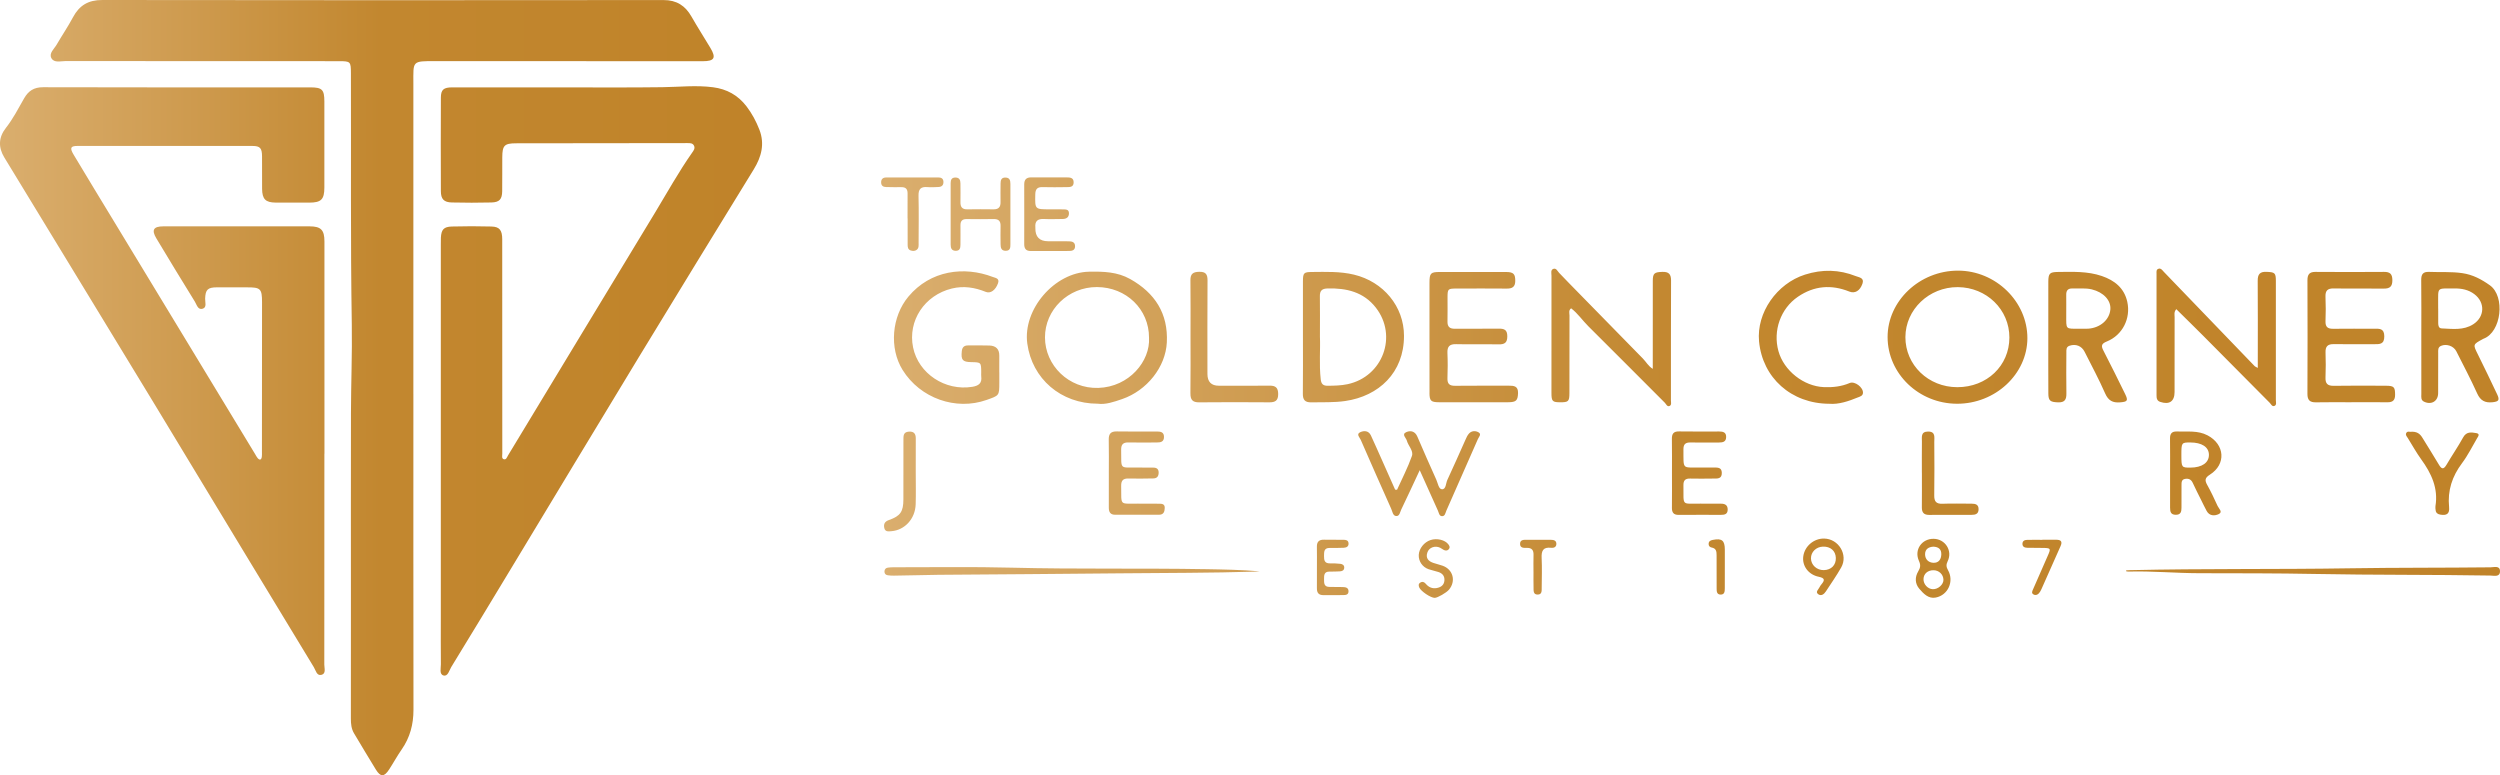
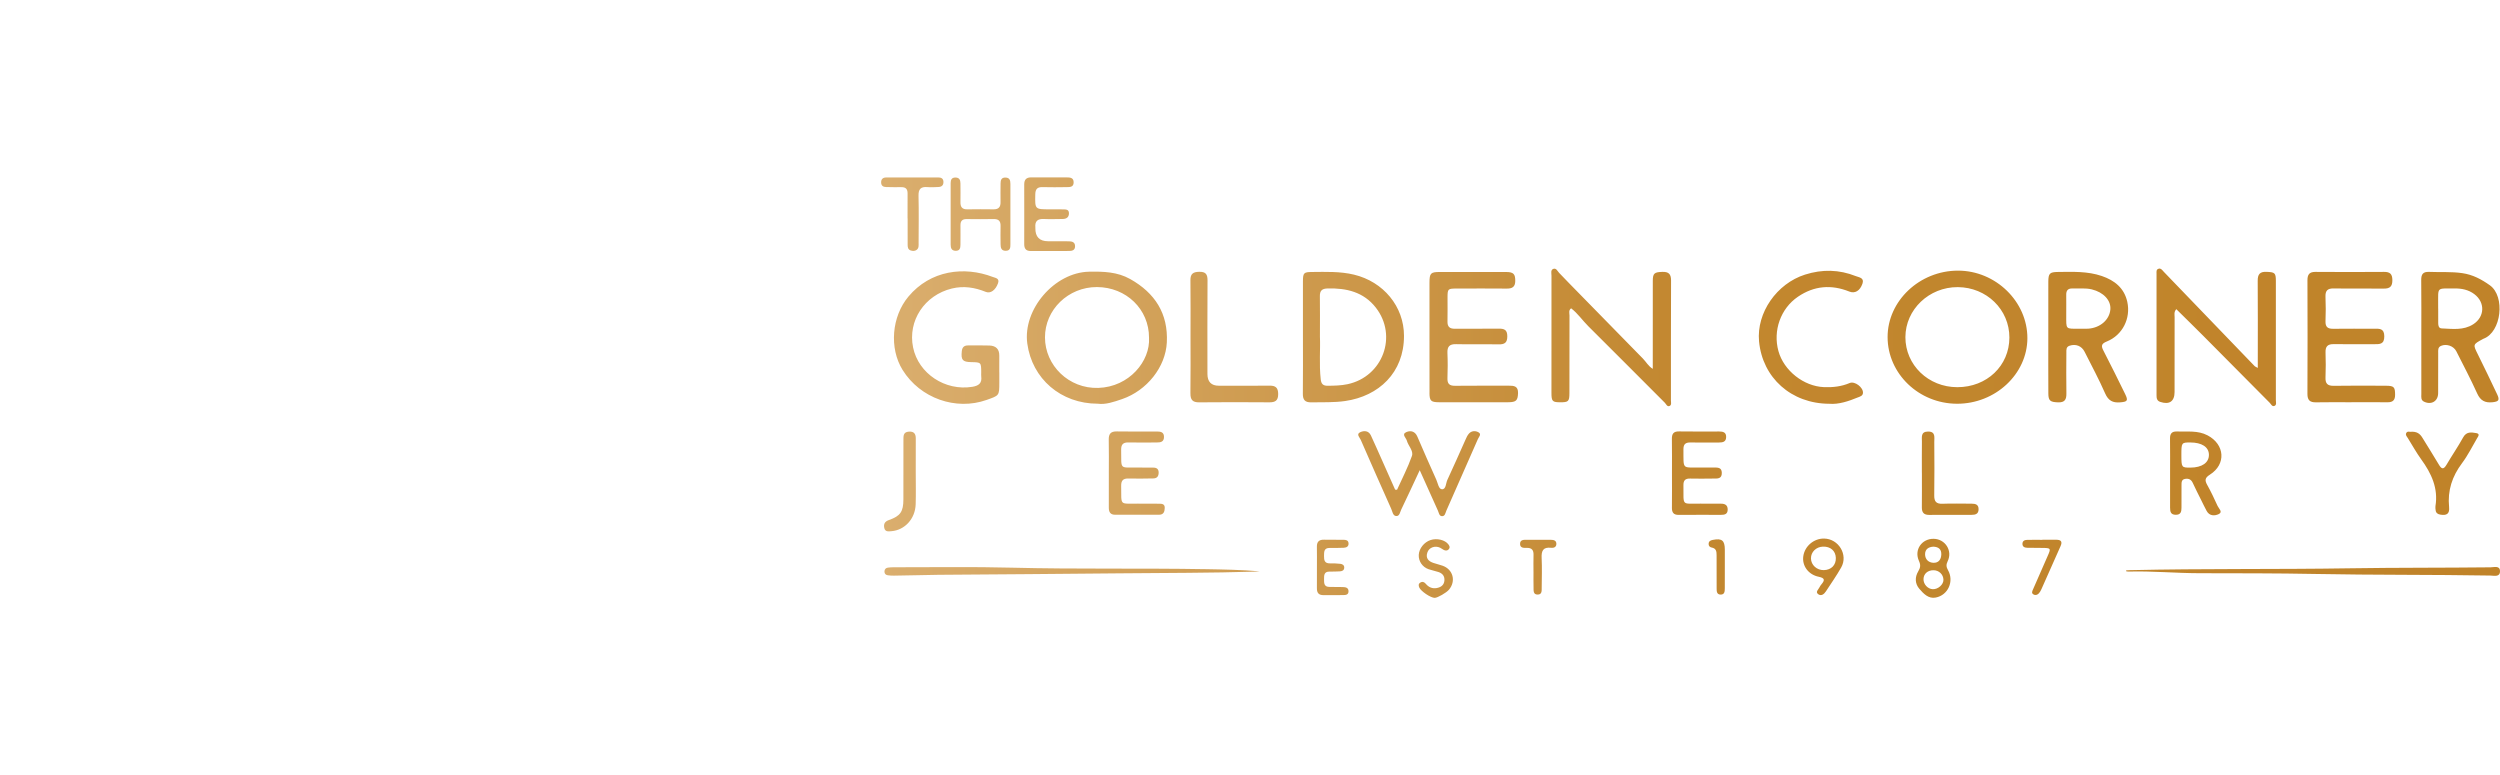
<svg xmlns="http://www.w3.org/2000/svg" xmlns:xlink="http://www.w3.org/1999/xlink" id="Layer_2" data-name="Layer 2" viewBox="0 0 1715.78 532.05">
  <defs>
    <style>
      .cls-1 {
        fill: url(#linear-gradient);
      }

      .cls-1, .cls-2 {
        stroke-width: 0px;
      }

      .cls-2 {
        fill: url(#linear-gradient-2);
      }
    </style>
    <linearGradient id="linear-gradient" x1="604.73" y1="266.03" x2="1715.78" y2="266.03" gradientUnits="userSpaceOnUse">
      <stop offset="0" stop-color="#daae6e" />
      <stop offset=".5" stop-color="#c2872f" />
      <stop offset="1" stop-color="#c08329" />
    </linearGradient>
    <linearGradient id="linear-gradient-2" x1="0" y1="266.03" x2="523.04" y2="266.03" xlink:href="#linear-gradient" />
  </defs>
  <g id="Layer_1-2" data-name="Layer 1">
    <g>
      <path class="cls-1" d="M1549.55,252.52c0-2.52,0-4.24,0-5.96,0-17.93.09-35.87-.06-53.8-.04-4.44,1.4-6.39,6.04-6.19,5.67.24,6.41.65,6.42,6.21.03,27.3.02,54.59,0,81.89,0,1.34.65,3.2-.91,3.89-1.67.73-2.38-1.19-3.31-2.12-15.22-15.29-30.38-30.64-45.6-45.94-6.1-6.13-12.3-12.17-18.52-18.32-1.74,1.97-1.14,3.79-1.15,5.44-.05,17.14-.02,34.28-.03,51.42,0,6.47-3.59,8.88-9.84,6.79-2.35-.79-2.54-2.61-2.54-4.56-.02-27.77-.02-55.54,0-83.31,0-1.23-.29-2.81,1.1-3.41,1.88-.81,2.86.93,3.9,2.01,20.81,21.57,41.58,43.18,62.38,64.76.3.31.78.45,2.14,1.2ZM1127.59,246.14c-17.01-17.29-33.95-34.65-50.91-51.99-2.22-2.27-4.41-4.56-6.6-6.85-1.16-1.21-2-3.48-3.99-2.77-2.01.71-1.29,3.02-1.29,4.67-.04,26.8-.04,53.6-.02,80.4,0,5.85.65,6.47,6.09,6.49,5.55.02,6.23-.61,6.24-6.32.03-17.76,0-35.52.05-53.28,0-1.58-.77-3.47,1.11-4.9,4.61,3.52,7.8,8.33,11.83,12.33,17.56,17.42,34.97,35,52.48,52.48.93.93,1.58,2.91,3.23,2.24,1.56-.63.96-2.52.96-3.87.03-27.43-.03-54.87.09-82.3.02-4.33-1.62-6-5.9-5.87-5.53.17-6.62.92-6.63,6.14-.04,19.97-.02,39.93-.02,60.42-3.08-1.87-4.55-4.8-6.74-7.02ZM1391.42,232.15c.08-25.14-21.72-46.4-47.6-46.41-26.36-.02-48.4,20.8-48.34,45.66.06,25.09,21.43,45.6,47.61,45.69,26.29.09,48.25-20.33,48.33-44.94ZM1307.7,231.34c.05-18.91,16.24-34.37,35.92-34.28,19.81.09,35.49,15.41,35.45,34.63-.05,19.37-15.47,34.05-35.75,34.04-19.9-.02-35.66-15.23-35.62-34.38ZM770.17,273.88c16.98-5.87,29.8-21.97,30.64-38.89.98-19.8-8.16-33.93-25.15-43.48-8.84-4.97-18.41-5.22-28.17-5.04-23.72.45-45.63,25.81-42.45,49.3,3.27,24.14,23.02,41.31,48.41,41.3,5.29.74,11.02-1.22,16.72-3.19ZM753.77,266.23c-20.17.64-36.53-15.35-36.59-34.63-.06-19.05,15.99-34.63,35.63-34.59,20.17.05,35.83,15.26,35.78,34.77.94,16.03-13.55,33.77-34.81,34.45ZM894.16,270.18c-.05,4.25,1.45,6.04,5.81,5.96,7.77-.15,15.56.2,23.27-.92,23.01-3.34,40.34-19.41,40.34-44.69,0-20.25-14.18-37.2-34.32-42.04-9.49-2.28-19.21-1.9-28.88-1.82-5.6.05-6.14.61-6.16,6.42-.03,12.69-.01,25.38,0,38.07,0,13.01.1,26.02-.06,39.03ZM905.84,203.35c-.06-3.84,1.43-5.28,5.31-5.38,12.96-.34,24.73,2.44,33.08,13.14,15.17,19.45,4.79,47.35-19.3,52.55-4.54.98-9.1,1.04-13.7,1.09-3.14.04-4.44-1.19-4.8-4.39-1.17-10.44-.16-20.9-.55-29.25,0-10.64.1-19.19-.04-27.75ZM1405.8,270.02c.03,5.11,1.34,5.95,6.79,6.12,4.56.14,5.67-2.06,5.6-6.13-.16-9.35-.07-18.71-.02-28.07,0-1.85-.25-3.86,2.23-4.68,4.22-1.39,8.26.13,10.28,4.16,4.78,9.49,9.84,18.86,14.1,28.58,2.19,4.99,5.23,6.55,10.29,6.14,5.03-.41,5.68-1.15,3.41-5.77-4.89-9.96-9.8-19.92-14.9-29.78-1.7-3.29-1.34-4.74,2.37-6.24,10.77-4.35,16.52-15.82,14.04-27.17-2.09-9.54-8.79-14.77-17.48-17.75-9.79-3.35-20.01-2.89-30.15-2.78-5.64.07-6.55.98-6.58,6.77-.05,12.69-.02,25.37-.01,38.06,0,12.84-.05,25.69.03,38.53ZM1418.08,216.05c0-4.6.07-9.19,0-13.79-.04-3,1.3-4.39,4.3-4.27,4.42.17,8.87-.45,13.26.62,8.04,1.96,13.25,7.56,12.73,13.77-.6,7.07-6.92,12.61-15.16,13.2-1.89.13-3.8.02-5.7.02-10.21.04-9.4.79-9.42-9.54ZM1661.78,270.72c0,1.83-.38,3.89,1.87,4.96,5.04,2.41,9.64-.32,9.67-5.84.05-9.2,0-18.4.04-27.59,0-1.84-.35-3.9,1.96-4.89,3.71-1.59,8.62.05,10.48,3.73,4.86,9.62,9.9,19.17,14.34,28.99,2.22,4.92,5.44,6.51,10.45,5.99,4.3-.45,5.1-1.48,3.24-5.42-4.34-9.17-8.72-18.32-13.24-27.41-3.41-6.85-3.51-6.8,3.43-10.54.14-.08.28-.16.42-.22,12.34-4.52,15.07-29.06,4.4-36.67-5.8-4.14-11.72-7.29-18.88-8.34-7.6-1.12-15.19-.54-22.78-.87-4.2-.18-5.53,1.58-5.47,5.62.16,13,.06,26.01.06,39.01,0,13.16-.02,26.33.02,39.49ZM1673.33,209c.09-12.34-1.34-10.93,11.35-11.03,4.86-.04,9.41.86,13.43,3.86,7.56,5.65,7.26,15.59-.66,20.69-6.79,4.37-14.33,3.16-21.72,2.87-1.99-.08-2.34-1.89-2.36-3.56-.03-3.33-.01-6.65-.01-9.98h-.03c0-.95,0-1.9,0-2.85ZM981.06,269.64c.03,5.43,1,6.4,6.45,6.42,15.87.05,31.74.05,47.61,0,5.5-.02,6.55-1.26,6.73-6.2.17-4.95-2.84-5.19-6.51-5.17-12.22.07-24.44-.08-36.66.08-3.91.05-5.43-1.36-5.28-5.28.21-5.71.25-11.43-.01-17.13-.21-4.47,1.36-6.28,5.99-6.16,9.68.24,19.36-.05,29.04.14,4.11.08,6.08-1.02,6.06-5.59-.02-4.48-2.17-5.24-5.93-5.19-10,.13-20-.04-30,.07-3.63.04-5.22-1.38-5.12-5.06.14-5.39,0-10.79.03-16.19.02-6.21.15-6.34,6.47-6.35,11.43-.02,22.86-.08,34.28.03,3.69.03,5.68-1.2,5.73-5.15.06-4.76-1.13-6.21-6.14-6.23-15.24-.06-30.47-.05-45.71-.01-6.22.01-7,.84-7.02,7.29-.04,12.38-.01,24.76,0,37.13,0,12.85-.04,25.71.02,38.56ZM1613.87,276.05c8.25,0,16.49-.07,24.74.03,3.59.04,5.17-1.41,5.17-5.08,0-5.36-.69-6.24-6.33-6.26-11.89-.04-23.79-.16-35.68.05-4.4.08-5.94-1.55-5.75-5.84.25-5.7.2-11.42.02-17.12-.13-4.08,1.52-5.71,5.6-5.65,9.2.14,18.39-.01,27.59.04,3.85.02,7.2.25,7.14-5.45-.05-5.44-3.24-5.19-6.91-5.17-9.36.05-18.71-.1-28.07.05-3.83.06-5.51-1.24-5.37-5.22.21-5.54.24-11.11-.01-16.64-.19-4.3,1.36-5.92,5.75-5.84,11.41.21,22.84-.05,34.25.11,4.29.06,5.94-1.54,5.9-5.86-.04-4.1-1.59-5.63-5.66-5.6-15.7.12-31.4.12-47.1,0-4.16-.03-5.53,1.74-5.52,5.73.09,26,.11,52.01-.01,78.01-.02,4.41,1.78,5.87,5.97,5.78,8.08-.17,16.17-.05,24.26-.05v-.02ZM685.81,255.49c0-3.81-.04-7.61.01-11.42.06-4.55-2.41-6.77-6.69-6.93-4.91-.19-9.83-.05-14.75-.07-2.67-.01-4.01,1.22-4.29,3.96-.63,6,.5,7.4,6.49,7.5,6.76.11,6.81.16,6.84,7.01,0,.95-.11,1.92.02,2.85.62,4.72-1.89,6.39-6.16,7.09-18.61,3.02-36.94-9.1-40.62-27.03-3.76-18.32,7.88-35.89,26.65-40.45,8.07-1.96,15.71-.73,23.24,2.32,3.25,1.32,6.67-1.15,8.39-5.89,1.24-3.42-1.69-3.64-3.56-4.35-19.63-7.51-42.8-4.63-57.94,13.49-11.49,13.75-13.24,35.4-3.99,50.31,12.13,19.54,36.61,28.05,57.6,20.62,8.7-3.08,8.79-2.83,8.79-11.87,0-2.38,0-4.76,0-7.14h-.02ZM1275.32,272.67c1.42-.58,3.15-1.05,3.26-3.03.2-3.81-5.64-8.24-9.11-6.77-5.69,2.41-11.58,3.07-17.69,2.82-13.89-.58-27.5-11.31-31.21-24.7-3.91-14.11,1.54-29.28,13.36-37.33,11.13-7.58,22.91-8.52,35.29-3.56,3.81,1.53,7.28-.46,9-5.38,1.44-4.11-2.29-4.32-4.5-5.2-11.47-4.56-23.03-4.82-34.89-1.06-19.39,6.14-33.41,26.2-31.57,45.83,2.34,24.93,22.04,42.76,48.29,42.82,6.36.54,13.11-1.72,19.75-4.45ZM817.01,269.9c-.06,4.45,1.43,6.28,6.03,6.23,16.02-.17,32.04-.13,48.06-.01,4.07.03,6.14-1.11,6.13-5.65-.01-4.38-1.74-5.85-5.98-5.8-11.58.16-23.16.05-34.74.05q-7.81,0-7.83-8.05c0-21.41-.09-42.83.06-64.24.03-4.27-1.3-5.98-5.72-5.89-4.17.08-6.07,1.37-6.01,5.8.17,12.85.06,25.69.06,38.54,0,13.01.12,26.01-.07,39.02ZM986.92,350.63c.63,1.39.84,3.51,2.65,3.62,2.22.14,2.41-2.24,3.06-3.72,7.28-16.38,14.51-32.78,21.68-49.21.62-1.42,2.64-3.28.48-4.57-2.05-1.23-4.75-1.21-6.58.78-1.15,1.24-1.85,2.95-2.56,4.53-4.11,9.11-8.07,18.28-12.32,27.33-1.08,2.3-.85,6.51-3.69,6.41-2.29-.08-2.8-4.17-3.88-6.56-4.44-9.83-8.78-19.71-13.03-29.62-1.54-3.59-4.51-4.33-7.41-3.12-3.7,1.55-.32,3.93.19,5.86.95,3.64,4.76,7.03,3.5,10.6-2.8,7.94-6.73,15.48-10.2,23.18-.44-.03-.88-.05-1.32-.08-3.2-7.2-6.39-14.4-9.6-21.59-2.33-5.21-4.62-10.44-7.03-15.62-1.57-3.37-4.77-3.42-7.34-2.21-2.92,1.37-.35,3.59.36,5.21,6.91,15.85,13.91,31.65,20.96,47.44.81,1.82,1.1,4.65,3.28,4.87,2.47.25,2.73-2.71,3.56-4.43,4.13-8.55,8.09-17.17,12.7-27.03,4.51,10.05,8.51,19,12.55,27.92ZM1489.36,348.47c0,2.61.39,4.74,3.74,4.83,3.62.1,4.1-2.12,4.08-4.96-.04-5.07-.03-10.14.02-15.21.02-1.89-.15-4.01,2.45-4.46,2.47-.43,4.22.38,5.32,2.84,1.75,3.9,3.74,7.68,5.63,11.51,1.27,2.56,2.5,5.13,3.85,7.64,1.96,3.66,5.65,3.44,8.31,2.16,2.98-1.43.04-3.77-.76-5.51-2.24-4.89-4.52-9.78-7.14-14.47-1.79-3.2-1.66-4.88,1.8-7.07,11.34-7.16,10.29-20.74-1.59-26.99-6.76-3.55-13.9-2.36-20.96-2.65-3.43-.14-4.85,1.34-4.8,4.8.12,7.92.04,15.84.04,23.77,0,7.92.01,15.85,0,23.77ZM1503.19,303.67c7.91,0,12.7,3.11,12.82,8.32.12,5.53-4.7,8.91-12.77,8.95-5.99.03-6.13-.16-6.13-8.61,0-8.54.08-8.66,6.08-8.66ZM761,324.66c0,7.93.02,15.86-.01,23.78-.01,3.02,1.08,4.85,4.4,4.84,9.99-.03,19.98-.03,29.97,0,3.26.01,3.95-2.07,4.02-4.7.07-2.8-2.01-2.86-3.95-2.88-4.76-.06-9.51.01-14.27-.05-13.08-.17-11.49,1.91-11.69-12.14-.05-3.63,1.25-5.2,4.98-5.1,5.7.15,11.42.03,17.12-.06,2.55-.04,3.63-1.55,3.63-4.02,0-2.45-1.38-3.38-3.61-3.4-3.49-.03-6.98,0-10.47-.05-13.04-.18-11.46,1.92-11.66-12.18-.05-3.67,1.35-5.14,5.03-5.05,6.5.16,13,.03,19.5.02,2.59,0,4.85-.42,4.87-3.75.02-3.35-2.23-3.77-4.82-3.77-9.2,0-18.4.11-27.59-.06-4.18-.08-5.59,1.73-5.51,5.72.17,7.61.05,15.22.05,22.83h.01ZM1147.45,348.43c-.04,3.35,1.18,4.99,4.7,4.95,9.67-.09,19.35-.03,29.02-.03,2.42,0,4.5-.42,4.56-3.51.06-3.13-1.75-4.15-4.54-4.15-4.6,0-9.2.04-13.8-.04-13.61-.23-11.87,2.35-12.03-12.69-.04-3.24,1.28-4.6,4.53-4.52,5.23.12,10.47.07,15.7,0,2.8-.04,6.18.52,6.11-3.91-.06-4.09-3.23-3.59-5.88-3.66-2.85-.07-5.71.01-8.56-.02-13.09-.16-11.78,1.9-11.9-12.52-.03-3.56,1.52-4.73,4.89-4.66,6.5.13,13,.03,19.51.02,2.57,0,4.86-.4,4.92-3.72.07-3.34-2.18-3.83-4.78-3.83-9.2,0-18.4.09-27.6-.05-3.83-.06-4.93,1.73-4.86,5.24.14,7.77.04,15.54.05,23.31,0,7.93.08,15.86-.03,23.79ZM1459.21,392.06c.56.08,1.12.23,1.67.21,16.17-.45,32.29,1.1,48.46,1.13,26.63.06,53.26,0,79.9.52,39.94.78,79.91.41,119.87,1.09,2.54.04,6.73,1.28,6.67-3.03-.05-4.01-4.08-2.64-6.46-2.62-32.18.37-64.37.15-96.56.67-50.25.81-100.53.11-150.78,1.28-.92.02-1.83.09-2.74.14,0,.2-.02.4-.03.59ZM827.22,390.63c-44.24-.78-88.5.11-132.75-1.03-26.95-.7-53.94-.24-80.91-.28-1.42,0-2.86.05-4.26.26-1.4.21-2.25,1.14-2.29,2.61-.04,1.51.83,2.41,2.24,2.62,1.4.21,2.84.27,4.26.26,10.14-.06,20.29-.49,30.42-.57,41.55-.32,83.1-.58,124.66-1.02,31.23-.33,62.47-.19,93.69-1.2.76-.02,1.51-.1,2.27-.16-12.44-1.07-24.91-1.28-37.33-1.5ZM702.94,167.54c-.02,3.09,1.21,4.75,4.48,4.73,8.72-.05,17.44,0,26.16-.03,2.22,0,4.27-.45,4.25-3.28-.02-2.76-1.99-3.33-4.25-3.35-4.76-.04-9.51-.03-14.27-.04q-8.87-.02-8.72-9.02c0-.16.02-.32,0-.48-.43-4.37,1.64-5.98,5.89-5.77,4.27.21,8.56.03,12.84,0,2.6-.02,4.33-1.19,4.32-3.95-.02-2.82-2.3-2.59-4.16-2.65-3.01-.09-6.02-.04-9.04-.04-10.24,0-10.11,0-9.91-10.27.07-3.72,1.48-5.09,5.12-4.97,5.39.17,10.78.07,16.17.01,2.4-.02,5.13.11,5.04-3.43-.08-3.11-2.49-3.25-4.8-3.25-8.09-.02-16.17.06-24.26-.02-3.44-.03-4.88,1.55-4.86,4.9.06,6.66.02,13.32.02,19.97,0,6.98.03,13.95-.02,20.93ZM1651.38,297.33c-.6,1.31.55,2.37,1.2,3.42,3.01,4.85,5.78,9.87,9.11,14.48,6.98,9.63,11.8,19.79,9.79,32.12-.15.92.02,1.9.13,2.84.22,1.84,1.36,2.67,3.14,2.99,4.45.8,6.55-.54,6.09-5.16-1.13-11.35,2.09-21.08,8.88-30.14,3.97-5.29,6.95-11.33,10.31-17.07.73-1.25,2.28-3.09-.55-3.57-3.37-.57-6.73-1.17-9,2.96-3.51,6.38-7.68,12.39-11.36,18.68-2.13,3.65-3.49,3.09-5.4-.18-3.59-6.16-7.5-12.13-11.18-18.24-1.7-2.83-3.91-4.53-8.39-4.1-.3.05-2.04-.67-2.79.97ZM693.44,126.08c0-2.27-.5-4.13-3.31-4.22-2.86-.09-3.42,1.74-3.43,4.03-.02,4.28-.11,8.56-.02,12.83.07,3.36-1.31,4.98-4.77,4.94-6.02-.08-12.04-.09-18.07.01-3.54.06-4.75-1.67-4.67-4.99.1-4.28,0-8.56-.01-12.83,0-2.37-.78-4.03-3.52-4.01-2.56.02-3.2,1.67-3.2,3.79-.02,14.1-.01,28.2,0,42.31,0,2.29.67,4.13,3.41,4.19,2.86.06,3.32-1.86,3.32-4.14,0-4.44.08-8.87.01-13.31-.05-2.97,1.19-4.37,4.24-4.33,6.18.07,12.36.11,18.54-.02,3.51-.07,4.84,1.48,4.74,4.87-.12,4.12-.02,8.24,0,12.36.02,2.4.43,4.56,3.52,4.56,3.27,0,3.23-2.4,3.23-4.68.02-6.81,0-13.63,0-20.44,0-6.97,0-13.94,0-20.92ZM1319.02,324.46c0,7.92.06,15.84-.03,23.76-.04,3.58,1.43,5.2,5.09,5.17,9.66-.09,19.33-.03,28.99-.04,2.6,0,4.81-.52,4.85-3.81.04-3.3-2.12-3.86-4.75-3.86-6.65,0-13.32-.21-19.96.05-4.42.18-5.79-1.58-5.72-5.84.2-12.19.11-24.39.03-36.59-.02-3.13,1.05-7.2-4.36-7.12-5.05.08-4.09,3.89-4.13,6.89-.09,7.13-.03,14.26-.03,21.39h.02ZM628.51,300.9c.03-3.44-1.49-4.96-4.94-4.65-3.68.33-3.53,3.03-3.53,5.6-.02,13.64.01,27.28-.03,40.93-.02,8.37-2.05,11.39-9.9,14.11-2.88,1-3.77,2.73-3.23,5.4.58,2.87,2.95,2.44,4.97,2.27,9.15-.76,16.27-8.53,16.59-18.44.23-7.29.05-14.59.05-21.89,0-7.77-.04-15.55.02-23.32ZM622.92,149.92c0,6.02-.02,12.05.01,18.07,0,1.61.19,3.26,2.05,3.89,1.4.48,2.87.53,4.11-.38,1.65-1.21,1.36-3.11,1.36-4.82.03-10.78.2-21.56-.06-32.34-.11-4.64,1.63-6.32,6.11-5.93,2.51.22,5.07.04,7.6-.07,2.27-.09,3.5-1.28,3.39-3.65-.11-2.3-1.66-2.9-3.57-2.91-11.89-.02-23.78-.01-35.67.02-2.24,0-3.58,1.07-3.51,3.5.06,2.25,1.45,3.03,3.42,3.07,3.49.07,6.98.14,10.46.08,3.03-.05,4.29,1.35,4.26,4.33-.07,5.71-.02,11.41-.02,17.12h.06ZM1316.99,384.94c1.32,2.88,1.03,4.64-.51,7.23-2.33,3.92-2.29,8.39.81,11.97,2.86,3.3,6.21,6.91,11.13,5.99,8.6-1.6,12.84-11.19,8.52-18.84-1.23-2.17-1.38-3.77-.25-6.08,3.54-7.21-1.64-15.32-9.63-15.42-8.16-.1-13.52,7.63-10.07,15.14ZM1333.81,397.85c.09,3.32-3.68,6.68-7.33,6.52-3.45-.14-6.44-3.41-6.36-6.94.08-3.65,2.92-6.13,6.96-6.07,3.68.05,6.63,2.89,6.73,6.49ZM1332.34,380.54c-.12,3.47-1.89,5.88-5.49,5.71-3.35-.16-5.62-2.43-5.65-5.82-.03-3.66,2.59-5.07,5.67-5.25,3.74.15,5.59,1.9,5.47,5.37ZM903.81,403.8c-.04,3.16,1.35,4.7,4.56,4.65,4.44-.06,8.89.02,13.33-.03,1.77-.02,3.77-.11,3.8-2.55.03-2.63-2.03-2.91-4.01-2.97-3.01-.09-6.03-.1-9.04-.09-3.77.01-3.75-2.6-3.74-5.26,0-2.65-.06-5.28,3.73-5.26,2.38.01,4.76-.02,7.14-.16,1.51-.09,2.9-.65,2.99-2.45.09-1.79-1.22-2.58-2.72-2.73-2.36-.25-4.75-.35-7.12-.3-3.62.07-4.08-2.17-4.03-5.01.05-2.78-.19-5.63,3.92-5.58,3.17.04,6.35,0,9.52-.12,1.92-.07,3.53-.82,3.38-3.1-.14-2.11-1.85-2.36-3.5-2.38-4.44-.05-8.89.04-13.33-.06-3.39-.07-4.96,1.4-4.89,4.84.1,4.6.02,9.2.03,13.8,0,4.92.05,9.84-.02,14.76ZM1237.62,381.76c-.92,6.51,3.41,12.63,10.66,14.1,4.38.89,4.08,2.47,1.78,5.21-.51.6-.99,1.27-1.31,1.98-.71,1.56-3.13,3.27-.75,4.85,2.05,1.36,3.93-.16,5.15-2.04,3.55-5.45,7.31-10.78,10.5-16.43,4.89-8.66-1.76-19.66-11.74-19.81-7.05-.11-13.32,5.21-14.29,12.14ZM1242.89,383.29c-.08-4.4,3.48-7.95,8.17-8.13,5.19-.2,8.73,2.87,8.9,7.73.17,4.91-3.15,8.29-8.23,8.39-4.81.1-8.76-3.47-8.84-8ZM994.44,404.72c4.97-5.9,2.82-13.96-4.42-16.48-2.09-.73-4.26-1.21-6.36-1.93-3.48-1.2-5.36-3.42-4-7.25,1.2-3.37,5.22-4.79,8.72-3.15,1,.47,1.85,1.26,2.86,1.67,1.28.52,2.53.28,3.33-.97.72-1.13.13-2.09-.55-3.02-2.22-3.02-7.8-4.39-12.2-2.96-4.4,1.43-7.89,5.8-8.11,10.16-.22,4.34,2.46,8.37,6.73,9.86,2.24.78,4.6,1.2,6.84,1.95,2.67.9,4.24,2.75,4.05,5.7-.2,3.23-2.37,4.72-5.22,5.27-3.05.58-5.6-.52-7.58-2.9-1.04-1.24-2.26-1.74-3.75-.83-1.35.82-1.29,1.99-.75,3.31,1.06,2.59,7.94,7.24,10.69,7.17,1.93-.05,7.97-3.52,9.71-5.59ZM1401.68,370.5c-3.48,0-6.97-.06-10.45.02-1.71.04-3.2.69-3.2,2.73,0,2.06,1.53,2.64,3.23,2.69,3.32.1,6.65.08,9.97.1,6.46.04,6.51.17,3.96,5.88-3.36,7.51-6.62,15.07-9.91,22.61-.5,1.15-1.21,2.51.24,3.38,1.37.82,2.83.43,3.86-.77.71-.83,1.26-1.83,1.7-2.83,4.38-9.83,8.69-19.69,13.11-29.5,1.5-3.33.06-4.37-3.03-4.38-3.17-.02-6.33,0-9.5,0,0,.02,0,.04,0,.06ZM1052.46,392.27c0,3.64-.07,7.28.03,10.91.06,2.13-.35,4.97,2.95,4.88,2.92-.08,2.63-2.7,2.65-4.7.07-6.8.28-13.61-.04-20.39-.23-4.88.94-7.64,6.46-7.02,1.78.2,3.67-.36,3.65-2.72-.02-2.34-1.87-2.72-3.69-2.74-5.53-.06-11.07-.08-16.6-.03-2.02.02-4.58-.17-4.63,2.75-.06,2.97,2.55,2.85,4.54,2.8,3.51-.09,4.82,1.52,4.7,4.89-.13,3.79-.03,7.59-.03,11.38h.02ZM1183.77,389.48c0-4.11.02-8.21,0-12.32-.04-6.26-2.02-7.84-8.16-6.64-1.5.29-2.79.77-2.95,2.52-.14,1.49.69,2.5,2.07,2.74,3.14.55,3.4,2.74,3.39,5.29-.04,7.58-.03,15.16.03,22.74.01,1.89,0,4.16,2.62,4.26,2.98.11,2.95-2.33,2.98-4.39.06-4.74.02-9.48.02-14.21h.02Z" />
-       <path class="cls-2" d="M283.71,270.53c0,72.2-.05,144.4.06,216.6.01,10.03-2.39,19.06-8.14,27.31-3.08,4.42-5.65,9.19-8.6,13.7-3.39,5.19-5.85,5.22-9.05.05-5.09-8.23-10-16.57-14.98-24.86-1.87-3.11-2.19-6.54-2.19-10.09.04-27.45.03-54.9.03-82.35,0-42.5-.07-85.01.03-127.51.05-20.28.89-40.57.57-60.84-.92-57.41-.41-114.81-.6-172.22-.03-8.08-.2-8.33-8.25-8.34-62.53-.02-125.06,0-187.59-.07-3.38,0-7.86,1.42-9.72-2-1.84-3.39,1.88-6.31,3.57-9.22,3.66-6.31,7.78-12.36,11.22-18.79C54.45,3.69,60.55-.02,70.23,0c128.39.21,256.78.17,385.17.04,8.98,0,14.89,3.84,19.18,11.36,4.16,7.3,8.73,14.37,13.03,21.59,4.01,6.75,2.66,9.02-5.27,9.02-61.1-.01-122.2,0-183.3-.07-16.53-.02-15.34-.17-15.34,15.32.02,71.09,0,142.18,0,213.27ZM222.68,311.41c0-48.56.01-97.11-.01-145.67,0-7.89-2.35-10.37-10.15-10.39-33.49-.06-66.97-.06-100.46,0-6.73.01-8.19,2.49-4.79,8.18,8.73,14.56,17.54,29.06,26.47,43.49,1.29,2.09,2.1,6,5.48,4.82,2.85-.99,1.49-4.48,1.57-6.88.2-6.15,1.75-7.75,8.11-7.76,6.82-.01,13.65.07,20.47.02,9.43-.07,10.47.88,10.47,10.22-.01,34.27-.04,68.55-.07,102.82,0,1.11.08,2.24-.09,3.32-.33,2.05-1.39,2.46-2.82.87-.73-.81-1.2-1.86-1.78-2.81-32.16-53.03-64.33-106.07-96.49-159.1-9.37-15.46-18.8-30.89-28.07-46.41-2.76-4.62-2.1-5.96,2.7-5.97,39.99-.05,79.98-.05,119.98.01,5.31,0,6.59,1.5,6.64,7,.06,7.46-.03,14.92.04,22.37.06,7.15,2.36,9.46,9.4,9.51,7.62.05,15.24.01,22.85.02,8.29,0,10.48-2.12,10.49-10.37.03-19.68.03-39.35,0-59.03-.01-8.21-1.53-9.7-9.75-9.7-61.1,0-122.2.1-183.3-.1-6.34-.02-10.12,2.57-13.01,7.62-3.94,6.88-7.54,13.97-12.47,20.24-5.13,6.52-5.37,13.38-1.12,20.36,19.2,31.58,38.46,63.13,57.68,94.69,15.02,24.66,30.06,49.3,45.03,73.99,21.38,35.26,42.69,70.57,64.05,105.85,15.2,25.1,30.42,50.2,45.66,75.28,1.33,2.19,1.96,6.06,5.2,5.27,3.35-.81,1.98-4.57,1.98-7.05.08-48.24.06-96.48.06-144.71h.05ZM344.69,164.3c-.01-6.33-1.84-8.69-7.41-8.84-9.04-.25-18.09-.25-27.13,0-5.63.16-7.27,2.13-7.56,7.65-.08,1.58-.05,3.17-.05,4.76,0,85.53,0,171.06,0,256.59,0,10.47-.07,20.95.04,31.42.03,2.73-1.2,6.88,1.8,7.7,3.06.84,3.93-3.51,5.3-5.75,13.93-22.72,27.71-45.53,41.49-68.34,29.13-48.19,58.15-96.46,87.39-144.58,26.12-42.98,52.44-85.83,78.76-128.68,5.27-8.57,7.63-17.48,3.89-27.16-2.23-5.76-5.13-11.24-8.95-16.19-5.84-7.57-13.42-11.76-22.9-13-11.58-1.51-23.1-.19-34.66-.04-22.53.31-45.07.14-67.61.14-25.55,0-51.1-.05-76.66-.02-5.97,0-7.83,1.59-7.85,7.03-.09,21.42-.09,42.84,0,64.27.02,5.39,2.1,7.57,7.53,7.7,9.04.21,18.09.23,27.13,0,5.53-.14,7.35-2.21,7.42-7.71.1-7.77,0-15.55.06-23.33.06-8.04,1.39-9.55,9.41-9.57,39.2-.11,78.4-.11,117.6-.14,1.74,0,3.66-.11,4.58,1.79.9,1.87-.31,3.38-1.3,4.79-9.32,13.26-17.13,27.45-25.52,41.27-33.67,55.46-67.22,111.01-100.83,166.51-.7,1.16-1.21,3.13-2.89,2.61-1.64-.5-1.04-2.46-1.04-3.81-.03-24.6-.02-49.19-.03-73.79,0-24.44.02-48.87-.02-73.31Z" />
    </g>
  </g>
</svg>